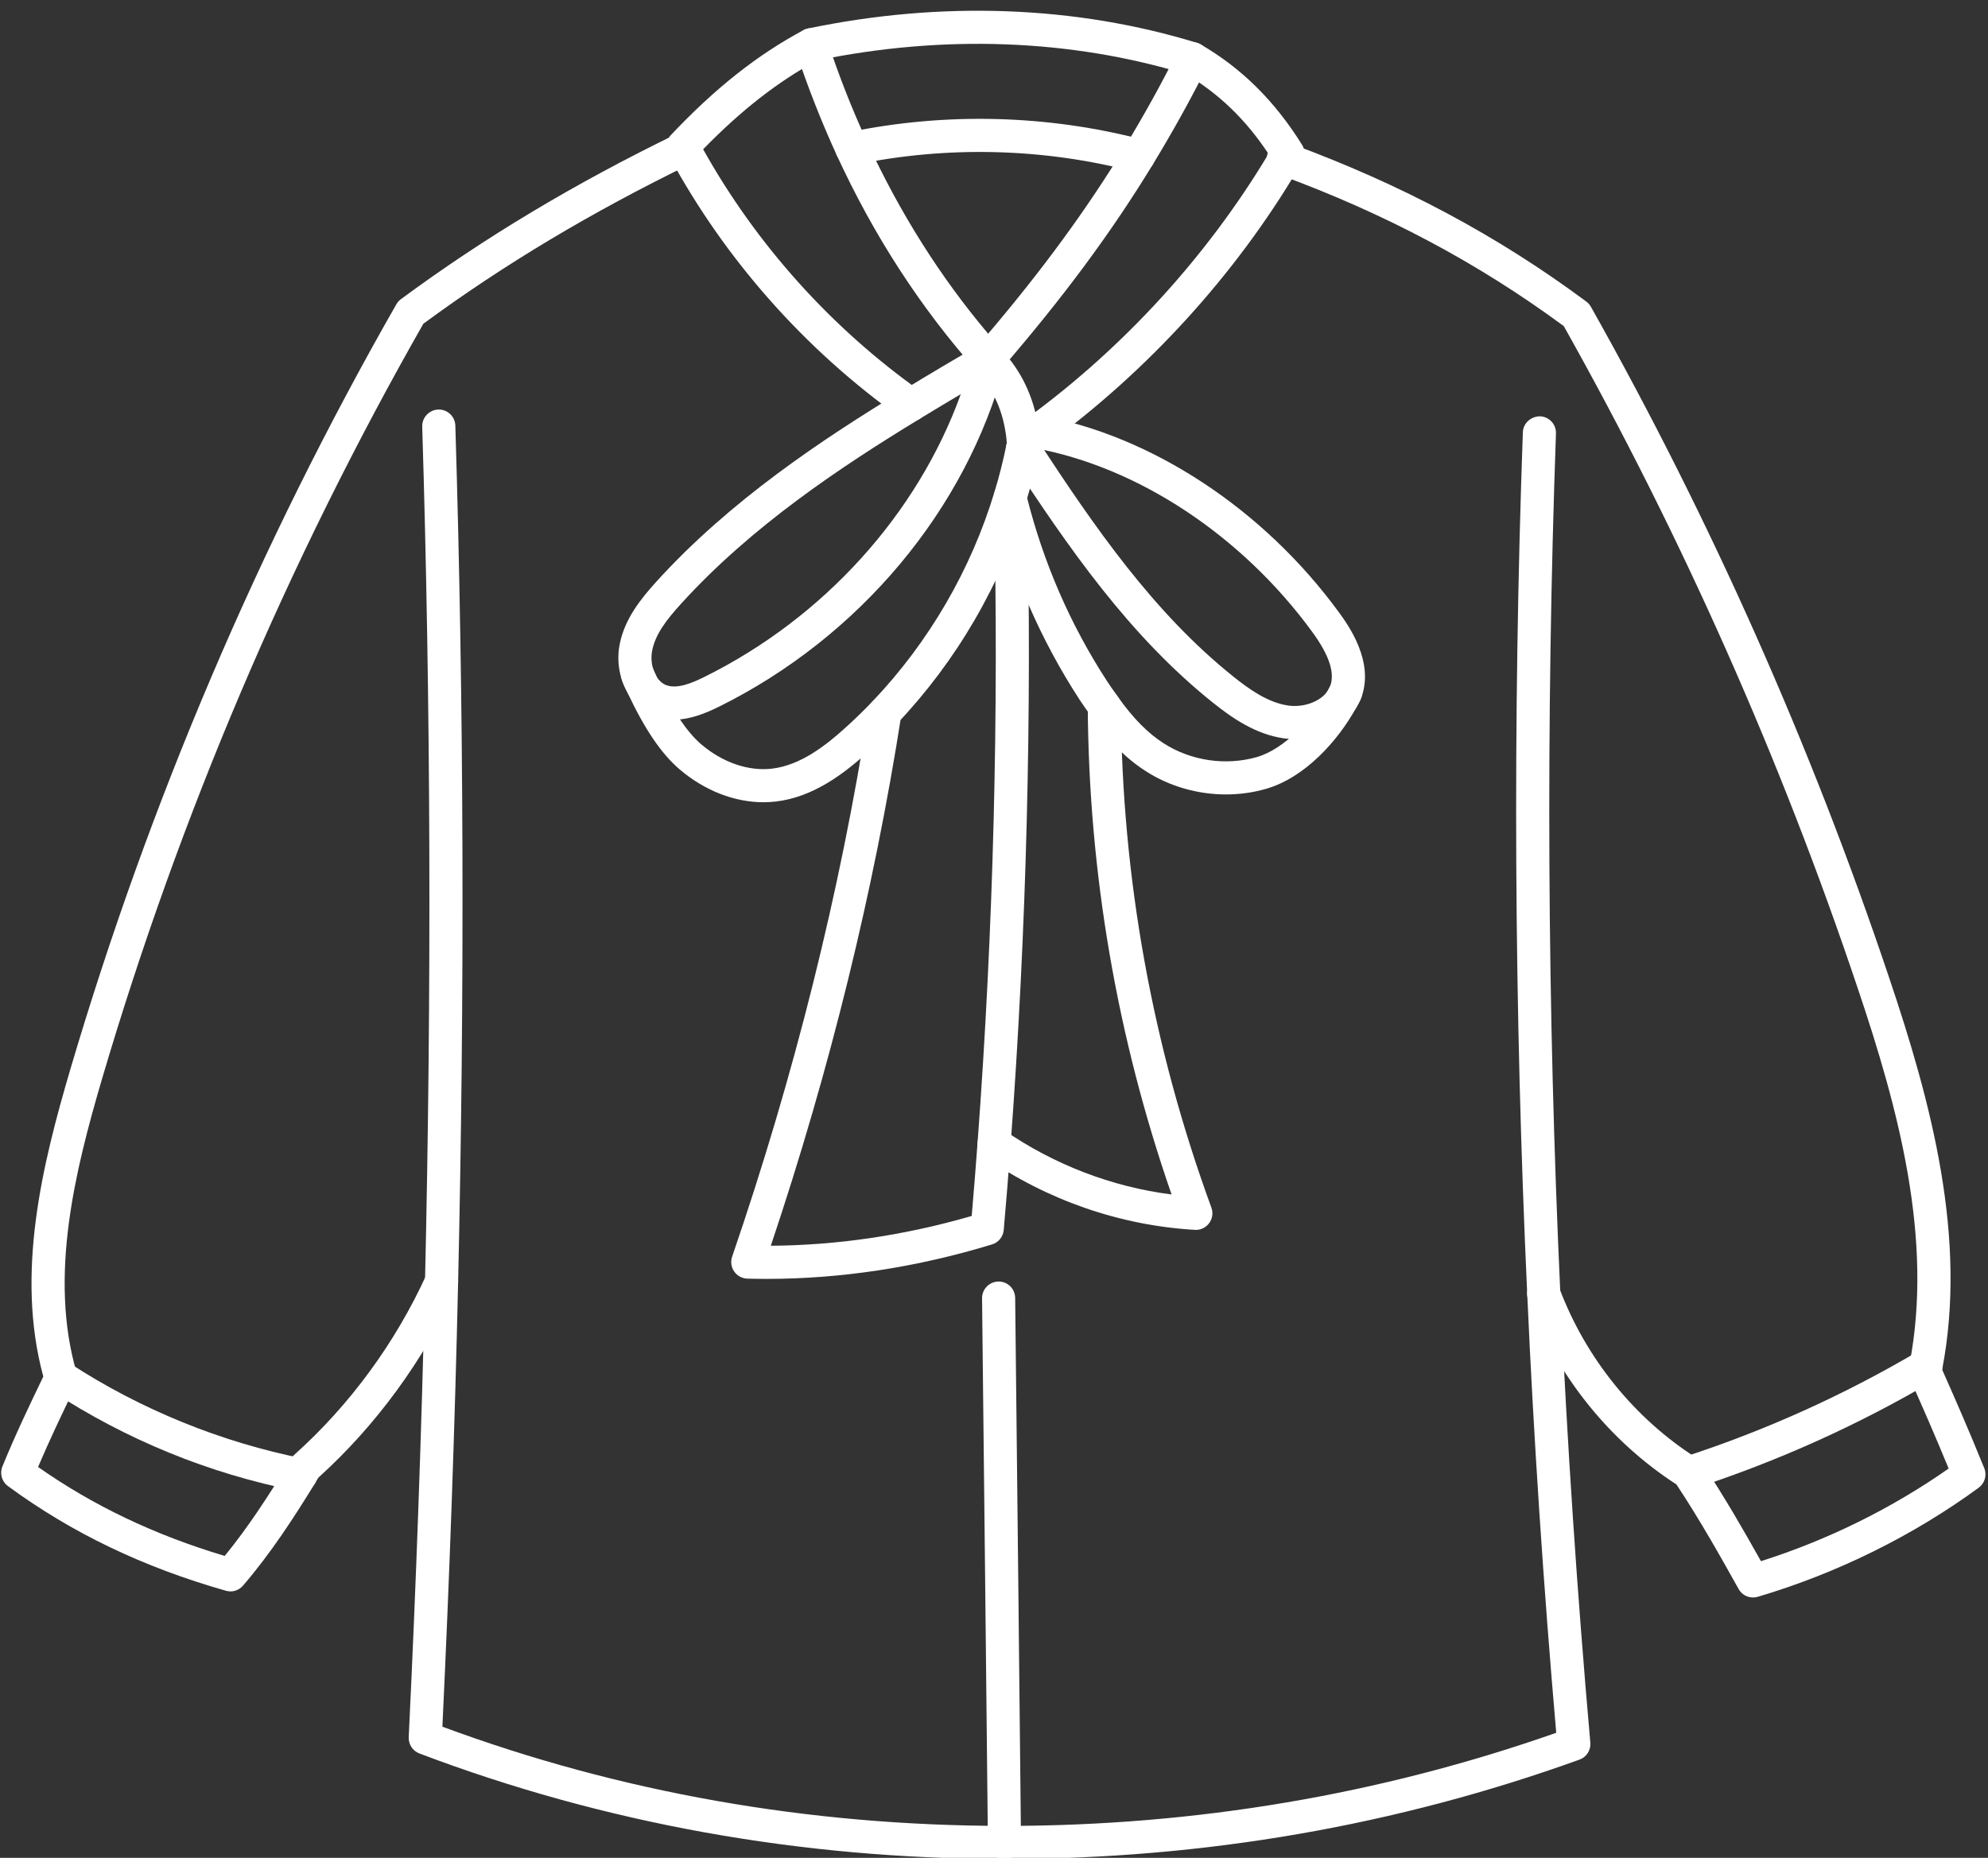
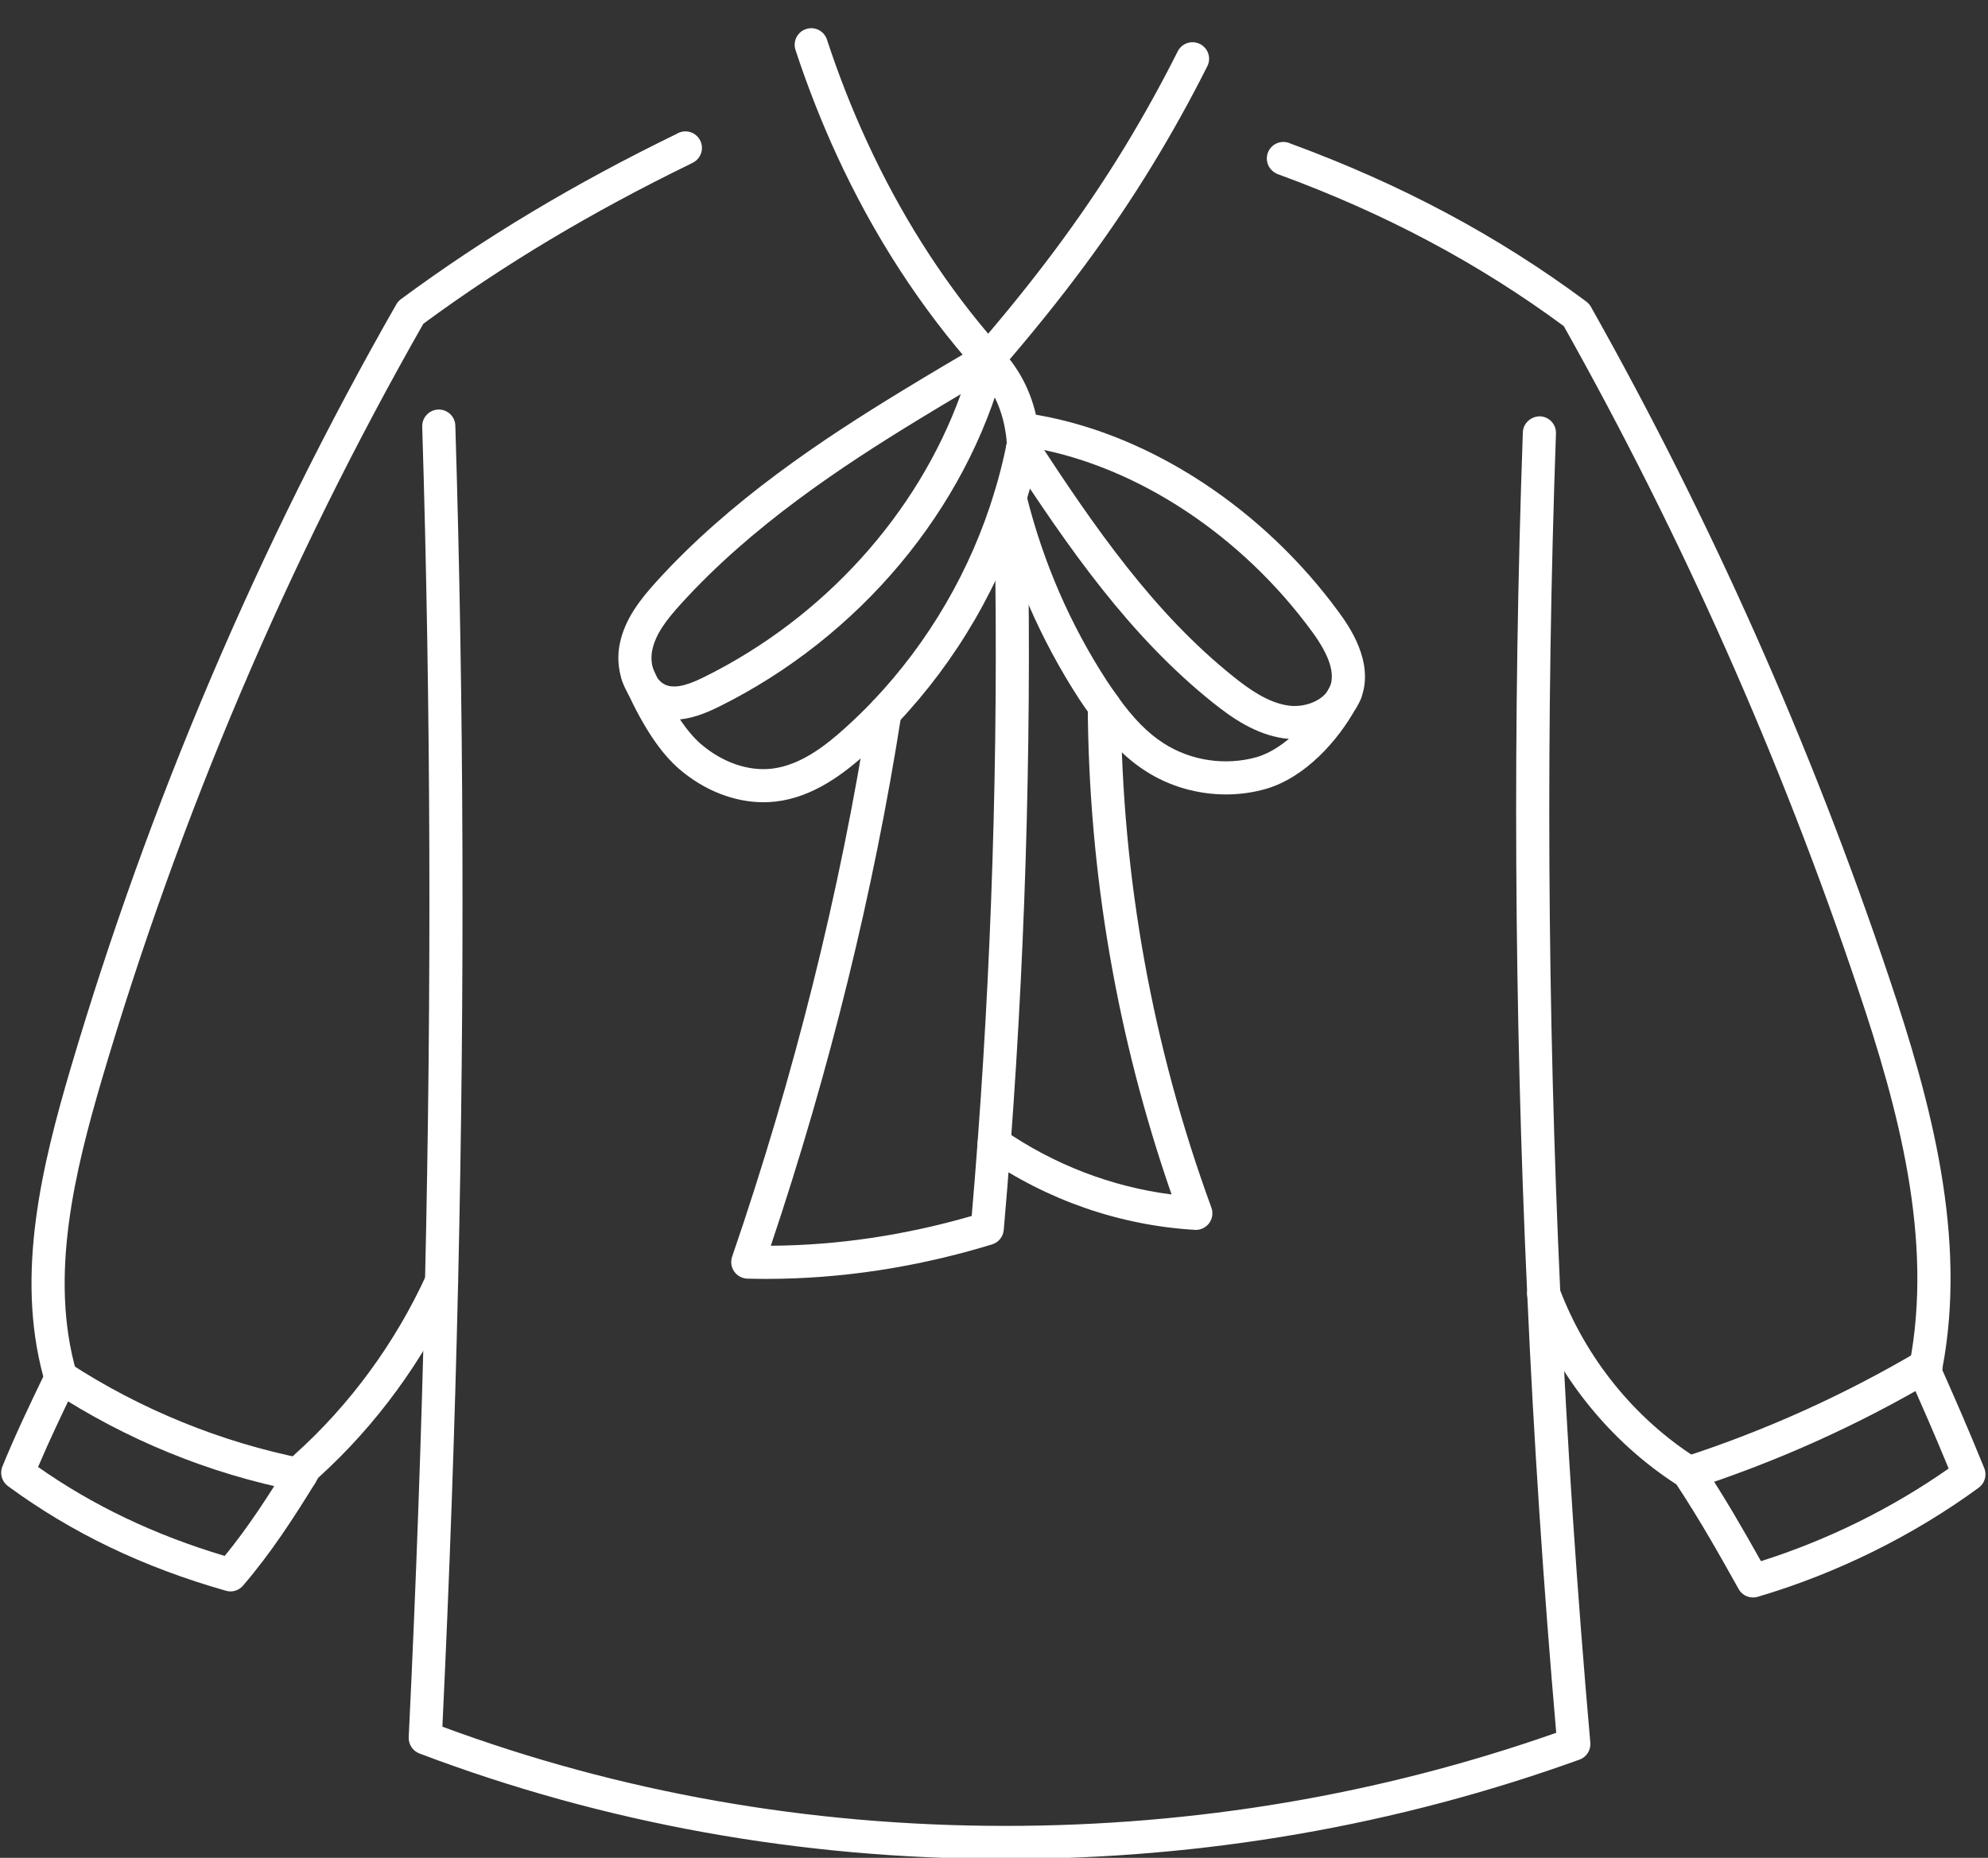
<svg xmlns="http://www.w3.org/2000/svg" fill="#ffffff" height="140.3" preserveAspectRatio="xMidYMid meet" version="1" viewBox="5.0 9.4 150.1 140.3" width="150.1" zoomAndPan="magnify">
  <rect x="5.0" y="9.4" width="150.1" height="140.3" fill="#333333" stroke="none" />
  <g id="change1_1">
-     <path d="M 83.27 43.25 C 82.887 43.25 82.504 43.07 82.262 42.738 C 81.852 42.18 81.977 41.398 82.531 40.992 C 89.844 35.648 96.145 28.746 100.777 21.02 C 99.043 18.41 97.039 16.48 94.531 14.992 C 85.855 12.352 76.234 11.996 66.684 13.965 C 63.715 15.578 60.961 17.727 58.09 20.672 C 62.098 27.859 67.762 34.168 74.504 38.949 C 75.066 39.352 75.199 40.129 74.801 40.691 C 74.398 41.258 73.617 41.391 73.055 40.988 C 65.82 35.855 59.773 29.035 55.566 21.27 C 55.516 21.191 55.48 21.129 55.438 21.043 C 55.199 20.57 55.277 19.996 55.641 19.613 C 58.984 16.07 62.168 13.547 65.66 11.68 C 65.766 11.621 65.879 11.578 65.992 11.555 C 76.066 9.449 86.238 9.824 95.406 12.645 C 95.5 12.672 95.586 12.711 95.668 12.762 C 98.762 14.562 101.258 17.043 103.312 20.34 C 103.555 20.73 103.562 21.223 103.336 21.621 C 103.238 21.789 103.141 21.961 103.027 22.121 C 98.262 30.164 91.664 37.41 84.008 43.008 C 83.785 43.172 83.527 43.25 83.27 43.25" />
    <path d="M 79.609 37.762 C 79.289 37.762 78.969 37.637 78.727 37.395 C 74.488 32.621 70.961 27.172 68.184 21.133 C 67.012 18.586 65.961 15.906 65.062 13.172 C 64.848 12.516 65.203 11.809 65.859 11.594 C 66.52 11.375 67.223 11.734 67.438 12.391 C 68.305 15.035 69.32 17.625 70.457 20.086 C 72.922 25.449 75.996 30.324 79.609 34.602 C 83.746 29.727 87.051 25.207 89.914 20.512 C 91.359 18.129 92.672 15.766 93.922 13.277 C 94.234 12.66 94.984 12.414 95.602 12.723 C 96.219 13.035 96.469 13.785 96.156 14.402 C 94.875 16.949 93.531 19.371 92.047 21.809 C 88.918 26.949 85.273 31.871 80.586 37.297 C 80.559 37.328 80.5 37.387 80.473 37.414 C 80.23 37.645 79.918 37.762 79.609 37.762" />
-     <path d="M 90.98 22.41 C 90.875 22.41 90.77 22.398 90.664 22.371 C 83.816 20.578 76.523 20.395 69.574 21.836 C 68.898 21.977 68.234 21.539 68.094 20.863 C 67.957 20.188 68.391 19.527 69.066 19.387 C 76.391 17.867 84.074 18.062 91.297 19.949 C 91.965 20.125 92.363 20.809 92.191 21.477 C 92.043 22.039 91.535 22.41 90.98 22.41" />
    <path d="M 22.398 129.582 C 22.285 129.582 22.172 129.562 22.059 129.531 C 15.797 127.75 10.414 125.164 5.602 121.629 C 5.137 121.289 4.965 120.68 5.18 120.148 C 6.137 117.805 7.215 115.543 8.27 113.355 C 6.152 105.566 8.207 97.309 10.309 90.156 C 16.254 70.023 24.531 50.582 34.926 32.379 C 35.012 32.23 35.129 32.098 35.266 31.996 C 41.543 27.359 48.355 23.273 56.094 19.508 L 56.191 19.453 C 56.809 19.145 57.559 19.395 57.867 20.012 C 58.176 20.629 57.926 21.379 57.309 21.688 L 57.199 21.746 C 49.676 25.41 43.055 29.367 36.965 33.848 C 26.73 51.816 18.57 70.996 12.707 90.863 C 10.672 97.793 8.672 105.797 10.781 113.051 C 10.812 113.164 10.852 113.352 10.852 113.469 C 10.852 113.656 10.809 113.844 10.727 114.012 L 10.641 114.191 C 9.703 116.137 8.742 118.141 7.875 120.184 C 12.039 123.109 16.668 125.316 21.965 126.902 C 23.738 124.738 25.254 122.379 26.637 120.137 C 26.996 119.547 27.77 119.363 28.355 119.727 C 28.945 120.086 29.125 120.855 28.766 121.445 C 27.199 123.992 25.461 126.684 23.348 129.145 C 23.105 129.426 22.758 129.582 22.398 129.582" />
    <path d="M 27.699 122.031 C 27.48 122.031 27.258 121.973 27.059 121.852 C 26.465 121.496 26.273 120.73 26.629 120.137 L 27.008 119.523 C 27.07 119.422 27.148 119.328 27.234 119.25 C 31.406 115.512 34.852 110.812 37.203 105.652 C 37.488 105.023 38.23 104.746 38.859 105.031 C 39.484 105.32 39.766 106.059 39.477 106.688 C 37.012 112.102 33.402 117.043 29.039 120.988 L 28.773 121.422 C 28.539 121.812 28.125 122.031 27.699 122.031" />
    <path d="M 80.926 149.789 C 80.898 149.789 80.867 149.789 80.84 149.789 C 65.453 149.777 50.594 147.098 36.668 141.82 C 36.16 141.629 35.836 141.129 35.859 140.59 C 36.418 129.047 36.832 117.457 37.09 106.141 C 37.594 84.227 37.523 62.52 36.879 41.617 C 36.859 40.93 37.402 40.352 38.09 40.328 C 38.789 40.309 39.359 40.852 39.379 41.539 C 40.023 62.484 40.094 84.238 39.59 106.199 C 39.34 117.238 38.938 128.535 38.402 139.797 C 51.801 144.762 66.07 147.281 80.84 147.289 C 80.867 147.289 80.898 147.289 80.926 147.289 C 95.25 147.289 109.23 144.922 122.5 140.258 C 121.539 129.203 120.801 118.074 120.312 107.164 C 119.32 85.688 119.207 63.777 119.98 42.047 C 120.004 41.355 120.605 40.836 121.273 40.84 C 121.965 40.863 122.504 41.445 122.48 42.133 C 121.711 63.801 121.82 85.641 122.809 107.051 C 123.312 118.242 124.074 129.664 125.074 141 C 125.125 141.566 124.789 142.094 124.254 142.285 C 110.445 147.266 95.867 149.789 80.926 149.789" />
    <path d="M 137.359 130.039 C 136.914 130.039 136.492 129.805 136.27 129.398 C 134.867 126.891 133.418 124.297 131.578 121.504 C 126.527 118.234 122.57 113.309 120.41 107.602 C 120.34 107.438 120.301 107.266 120.301 107.09 C 120.301 106.398 120.859 105.84 121.551 105.84 C 122.047 105.84 122.477 106.129 122.676 106.551 C 122.695 106.59 122.715 106.629 122.73 106.668 C 124.727 111.977 128.426 116.547 133.141 119.535 C 133.277 119.621 133.395 119.734 133.488 119.863 C 133.508 119.891 133.523 119.914 133.543 119.941 C 135.27 122.551 136.652 124.969 137.957 127.297 C 142.984 125.707 147.848 123.305 152.129 120.301 C 151.051 117.68 150.188 115.727 149.199 113.496 C 149.094 113.262 149.062 112.996 149.113 112.742 C 149.145 112.586 149.168 112.488 149.18 112.387 C 150.977 102.977 148.355 93.188 145.254 84 C 139.465 66.742 132 49.93 123.07 34.027 C 116.621 29.27 109.586 25.523 101.57 22.586 C 101.496 22.562 101.359 22.512 101.211 22.41 C 100.637 22.031 100.477 21.258 100.855 20.68 C 101.207 20.152 101.887 19.977 102.438 20.242 C 110.816 23.32 118.098 27.215 124.773 32.176 C 124.914 32.281 125.031 32.414 125.117 32.566 C 134.184 48.676 141.754 65.715 147.625 83.203 C 150.832 92.711 153.539 102.879 151.648 112.785 C 151.645 112.801 151.645 112.82 151.641 112.84 C 152.684 115.191 153.605 117.289 154.816 120.27 C 155.035 120.801 154.859 121.41 154.398 121.75 C 149.434 125.383 143.664 128.23 137.715 129.988 C 137.598 130.023 137.477 130.039 137.359 130.039" />
    <path d="M 27.699 122.035 C 27.574 122.035 27.453 122.016 27.34 121.984 C 20.746 120.668 14.543 118.133 8.898 114.445 C 8.32 114.07 8.156 113.293 8.531 112.719 C 8.91 112.141 9.688 111.977 10.262 112.352 C 15.598 115.836 21.711 118.324 27.941 119.555 C 28.527 119.668 28.949 120.184 28.949 120.781 C 28.949 121.469 28.391 122.035 27.699 122.035" />
    <path d="M 132.5 121.879 C 131.973 121.879 131.484 121.543 131.312 121.016 C 131.098 120.359 131.457 119.656 132.113 119.441 C 138.277 117.438 144.223 114.754 149.785 111.473 C 150.379 111.121 151.145 111.32 151.496 111.914 C 151.848 112.508 151.648 113.273 151.055 113.625 C 145.336 117 139.227 119.758 132.887 121.816 C 132.758 121.859 132.629 121.879 132.5 121.879" />
    <path d="M 54.609 60.566 C 54.75 60.773 54.977 61.016 55.305 61.141 C 56.113 61.449 57.215 61 58.184 60.52 C 67.223 56.043 74.285 48.195 77.543 39.164 C 76.504 39.781 75.465 40.406 74.43 41.035 C 68.523 44.637 61.762 49.109 56.406 55.012 C 55.285 56.246 54.488 57.312 54.246 58.508 C 54.148 58.984 54.176 59.5 54.328 59.961 C 54.387 60.152 54.457 60.309 54.551 60.457 C 54.574 60.492 54.594 60.531 54.609 60.566 Z M 55.898 63.746 C 55.41 63.746 54.914 63.668 54.418 63.48 C 53.605 63.172 52.918 62.594 52.434 61.805 C 52.41 61.766 52.387 61.723 52.367 61.68 C 52.184 61.367 52.043 61.043 51.941 60.707 C 51.668 59.871 51.609 58.902 51.797 58.008 C 52.172 56.156 53.344 54.664 54.555 53.328 C 60.125 47.191 67.07 42.594 73.129 38.902 C 75.062 37.719 77.02 36.566 78.969 35.422 C 79.027 35.383 79.086 35.352 79.129 35.328 C 79.57 35.102 80.109 35.16 80.492 35.477 C 80.879 35.793 81.039 36.305 80.902 36.785 L 80.844 36.996 C 77.957 47.863 69.902 57.504 59.297 62.762 C 58.266 63.27 57.102 63.746 55.898 63.746" />
    <path d="M 81.469 43 L 82.246 43.078 L 81.742 42.988 Z M 62.641 69.984 C 60.449 69.984 58.18 69.102 56.297 67.488 C 54.918 66.301 53.668 64.457 52.367 61.68 C 52.352 61.648 52.34 61.617 52.328 61.586 C 52.207 61.324 52.098 61.082 51.996 60.852 C 51.719 60.223 52.004 59.484 52.637 59.203 C 53.27 58.93 54.008 59.215 54.285 59.848 C 54.387 60.082 54.5 60.324 54.609 60.566 C 54.621 60.59 54.633 60.613 54.641 60.637 C 54.645 60.645 54.648 60.656 54.652 60.664 C 55.777 63.051 56.848 64.664 57.926 65.594 C 59.539 66.977 61.492 67.652 63.27 67.449 C 65.441 67.203 67.367 65.68 68.801 64.383 C 69.605 63.656 70.293 62.984 70.91 62.332 C 75.145 57.875 78.32 52.41 80.094 46.527 C 80.445 45.379 80.746 44.176 80.996 42.953 L 81.02 42.953 C 81.004 42.664 80.977 42.336 80.922 42.043 C 80.652 40.254 79.918 38.707 78.785 37.523 C 78.309 37.023 78.328 36.234 78.824 35.758 C 79.324 35.281 80.117 35.297 80.594 35.797 C 82.086 37.355 83.051 39.371 83.387 41.625 C 83.465 42.039 83.496 42.504 83.52 42.895 C 83.523 43.02 83.512 43.145 83.484 43.262 C 83.461 43.371 83.449 43.438 83.434 43.504 C 83.184 44.75 82.859 46.031 82.484 47.258 C 80.602 53.504 77.227 59.312 72.727 64.051 C 72.066 64.746 71.332 65.465 70.48 66.234 C 68.766 67.785 66.43 69.605 63.551 69.934 C 63.25 69.965 62.945 69.984 62.641 69.984" />
    <path d="M 81.301 48.391 C 80.609 48.391 80.051 47.828 80.051 47.141 L 80.051 46.891 C 80.051 46.199 80.609 45.641 81.301 45.641 C 81.988 45.641 82.551 46.199 82.551 46.891 L 82.551 47.141 C 82.551 47.828 81.988 48.391 81.301 48.391" />
    <path d="M 62.867 105.98 C 62.387 105.98 61.906 105.973 61.426 105.961 C 61.031 105.949 60.66 105.75 60.434 105.422 C 60.207 105.098 60.148 104.68 60.277 104.305 C 64.969 90.633 68.438 76.734 70.586 62.996 C 70.691 62.316 71.332 61.852 72.012 61.957 C 72.695 62.062 73.16 62.703 73.055 63.383 C 70.969 76.719 67.656 90.195 63.199 103.477 C 68.227 103.445 73.316 102.691 78.367 101.227 C 78.527 99.363 78.676 97.512 78.812 95.656 C 80.012 79.523 80.426 63.215 80.051 47.18 C 80.035 46.488 80.582 45.914 81.27 45.898 C 81.957 45.867 82.535 46.43 82.551 47.121 C 82.926 63.234 82.512 79.629 81.305 95.844 C 81.145 97.988 80.977 100.133 80.785 102.289 C 80.738 102.797 80.391 103.227 79.906 103.375 C 74.242 105.105 68.516 105.98 62.867 105.98" />
    <path d="M 102.754 65.215 C 102.484 65.215 102.215 65.195 101.945 65.16 C 99.805 64.859 98.027 63.625 96.57 62.457 C 90.27 57.414 85.691 50.797 81.172 43.883 C 80.797 43.305 80.957 42.531 81.535 42.152 C 82.113 41.777 82.891 41.938 83.266 42.516 C 87.668 49.25 92.117 55.691 98.133 60.504 C 99.324 61.461 100.754 62.469 102.281 62.684 C 103.465 62.844 104.715 62.371 105.25 61.57 C 105.633 60.992 106.406 60.836 106.98 61.219 C 107.559 61.602 107.715 62.375 107.332 62.953 C 106.398 64.359 104.625 65.215 102.754 65.215" />
    <path d="M 106.359 63.391 C 106.141 63.391 105.918 63.332 105.715 63.211 C 105.125 62.855 104.934 62.086 105.289 61.496 C 105.34 61.41 105.402 61.305 105.422 61.254 C 105.809 60.234 105.371 58.895 104.09 57.137 C 98.773 49.848 90.906 44.648 83.047 43.23 C 82.68 43.16 82.324 43.102 81.969 43.047 L 82.359 40.574 L 82.16 41.809 L 82.371 40.578 C 82.746 40.641 83.125 40.699 83.504 40.77 C 91.969 42.301 100.422 47.867 106.109 55.664 C 106.777 56.582 108.809 59.375 107.77 62.113 C 107.676 62.379 107.535 62.613 107.43 62.785 C 107.195 63.176 106.781 63.391 106.359 63.391" />
    <path d="M 88.383 63.98 C 88 63.98 87.625 63.809 87.379 63.48 C 87.066 63.062 86.785 62.645 86.504 62.227 C 83.559 57.699 81.406 52.734 80.086 47.453 C 80.066 47.367 80.055 47.285 80.051 47.199 C 80.02 46.578 80.43 45.961 81.047 45.84 C 81.727 45.703 82.363 46.074 82.496 46.75 C 82.5 46.773 82.508 46.816 82.516 46.863 C 83.766 51.867 85.809 56.574 88.59 60.848 C 88.836 61.215 89.094 61.598 89.379 61.98 C 89.793 62.531 89.684 63.316 89.129 63.73 C 88.906 63.898 88.641 63.98 88.383 63.98" />
    <path d="M 105.293 61.508 C 105.289 61.508 105.289 61.508 105.289 61.508 C 105.289 61.508 105.289 61.508 105.293 61.508 Z M 97.566 69.395 C 95.438 69.395 93.305 68.793 91.516 67.641 C 90.035 66.695 88.715 65.367 87.359 63.465 C 86.961 62.902 87.094 62.121 87.656 61.723 C 88.215 61.324 88.996 61.453 89.398 62.016 C 90.559 63.648 91.66 64.766 92.863 65.535 C 94.914 66.855 97.535 67.242 99.879 66.578 C 102.023 65.961 104.094 63.664 105.195 61.656 C 105.211 61.629 105.23 61.598 105.246 61.57 L 105.48 61.109 C 105.789 60.492 106.539 60.242 107.16 60.551 C 107.777 60.859 108.027 61.609 107.719 62.23 L 107.477 62.699 C 107.441 62.773 107.402 62.844 107.355 62.914 C 106.039 65.293 103.57 68.117 100.566 68.98 C 99.59 69.258 98.578 69.395 97.566 69.395" />
    <path d="M 95.289 102.281 C 95.266 102.281 95.242 102.277 95.219 102.277 C 89.559 101.945 84.074 100.043 79.348 96.777 C 78.781 96.387 78.641 95.605 79.031 95.039 C 79.426 94.469 80.203 94.328 80.77 94.723 C 84.582 97.355 88.934 99.027 93.457 99.605 C 89.336 87.727 87.207 75.34 87.129 62.746 L 89.629 62.73 L 89.629 62.738 C 89.711 75.691 92.012 88.43 96.465 100.602 C 96.609 100.996 96.543 101.438 96.293 101.773 C 96.055 102.094 95.684 102.281 95.289 102.281" />
-     <path d="M 80.84 149.789 C 80.156 149.789 79.598 149.238 79.59 148.555 C 79.457 135.32 79.309 122.082 79.164 108.848 L 79.148 107.445 C 79.145 106.754 79.695 106.188 80.387 106.18 C 80.391 106.18 80.395 106.18 80.402 106.18 C 81.086 106.18 81.641 106.73 81.648 107.418 L 81.664 108.82 C 81.809 122.055 81.957 135.293 82.09 148.527 C 82.098 149.219 81.543 149.781 80.852 149.789 C 80.848 149.789 80.844 149.789 80.84 149.789" />
  </g>
</svg>